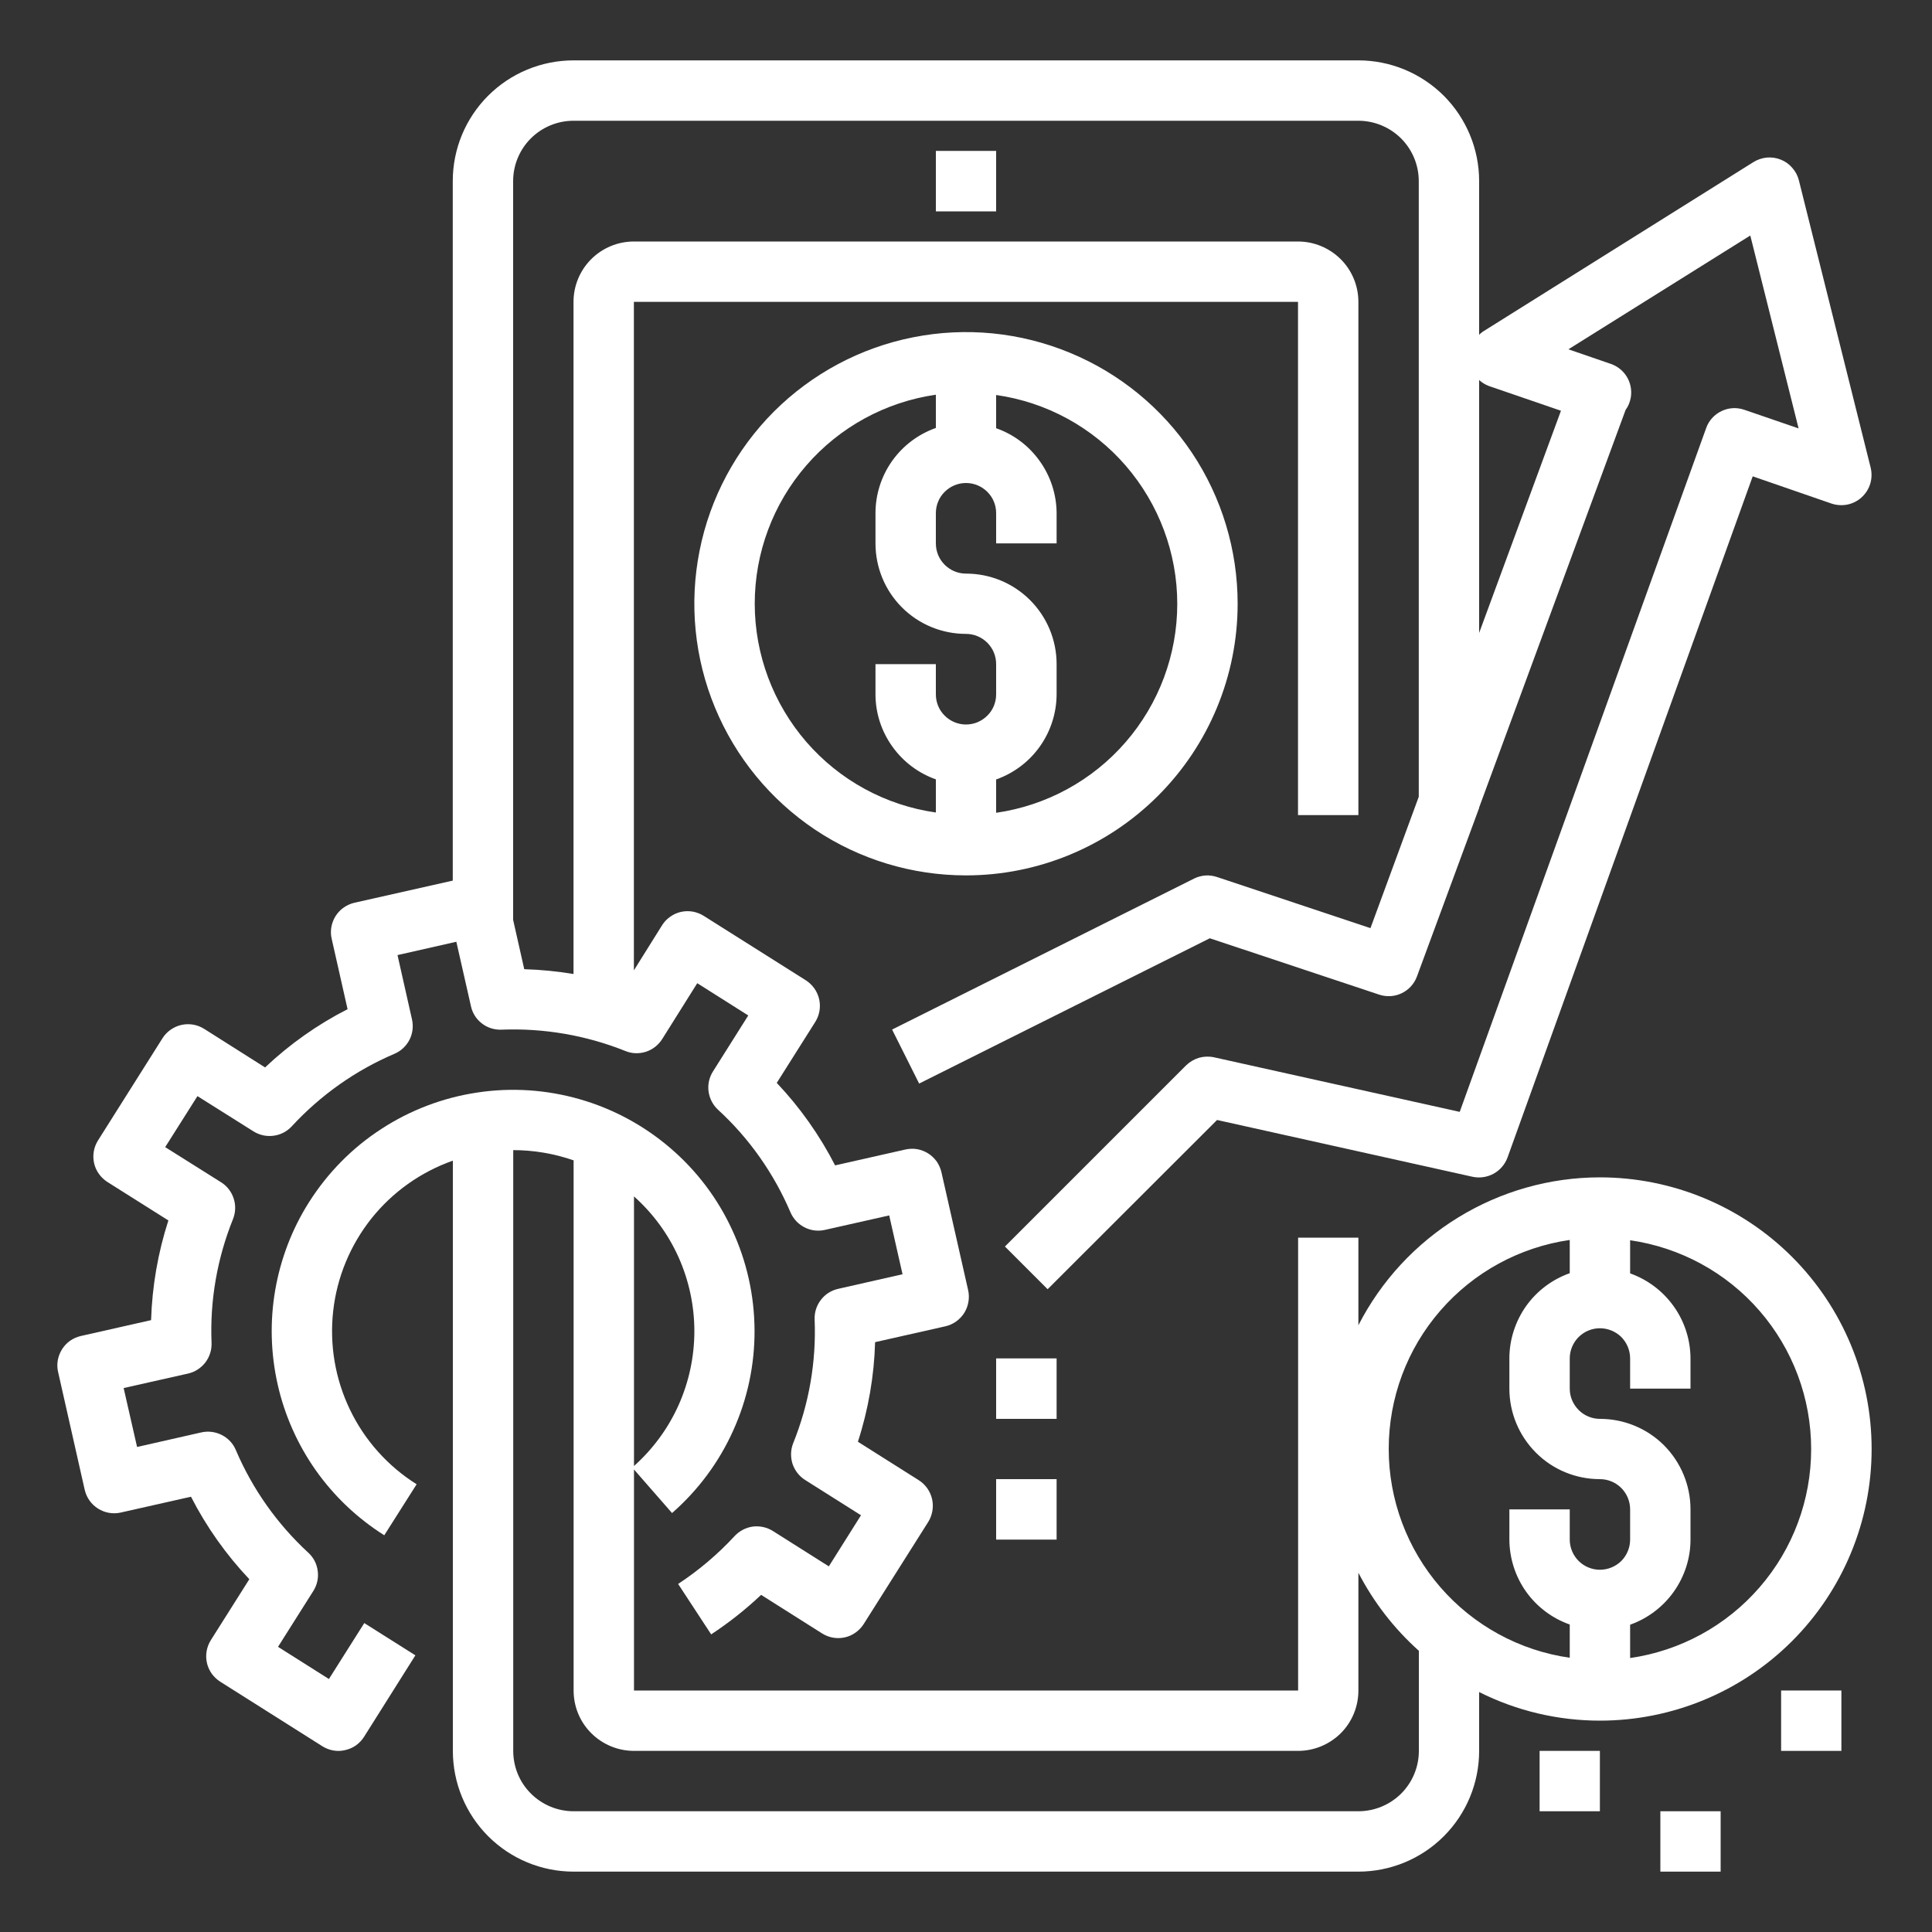
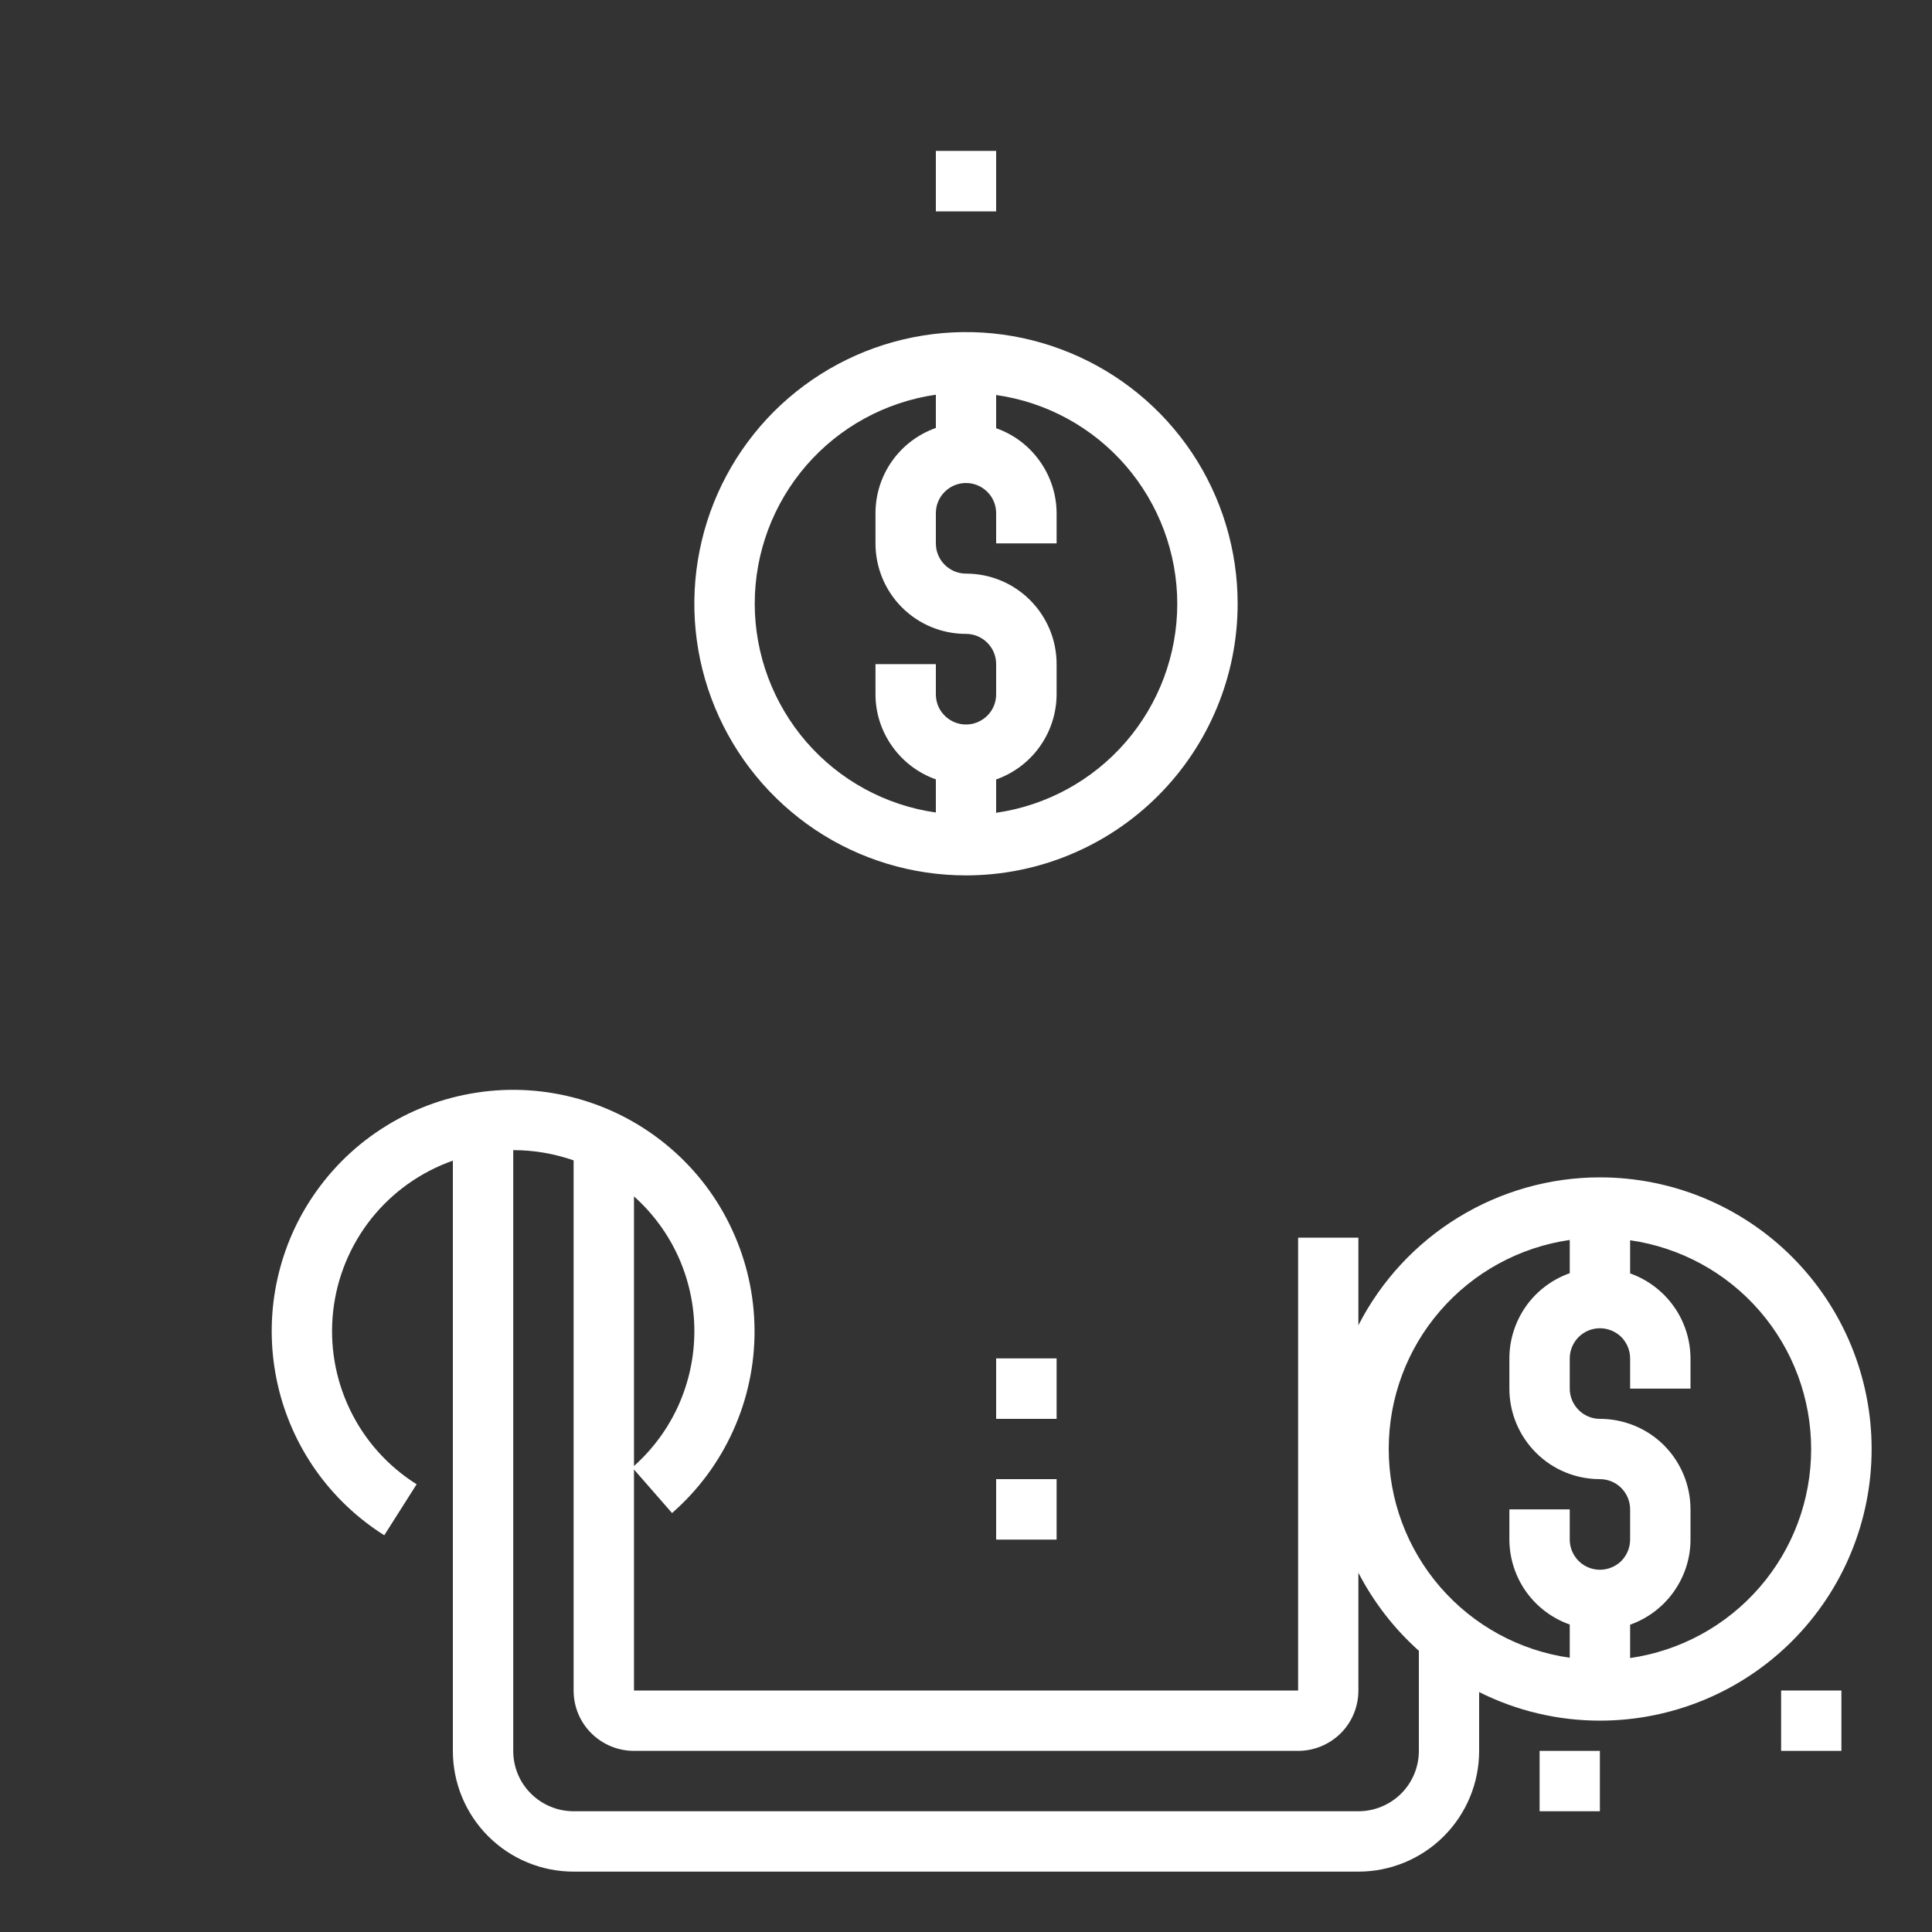
<svg xmlns="http://www.w3.org/2000/svg" width="20" height="20" viewBox="0 0 20 20" fill="none">
  <rect x="0" y="0" width="20" height="20" fill="#333333" stroke="none" />
  <g clip-path="url(#clip0_472_115)">
    <path d="M9.688 1.562H10.312V2.188H9.688V1.562ZM12.812 6.25C12.812 5.694 12.648 5.15 12.339 4.687C12.03 4.225 11.59 3.864 11.076 3.652C10.562 3.439 9.997 3.383 9.451 3.492C8.906 3.6 8.405 3.868 8.011 4.261C7.618 4.655 7.35 5.156 7.242 5.701C7.133 6.247 7.189 6.812 7.402 7.326C7.615 7.84 7.975 8.279 8.438 8.589C8.9 8.898 9.444 9.062 10 9.062C10.746 9.062 11.461 8.765 11.988 8.238C12.515 7.711 12.812 6.996 12.812 6.25ZM10 7.5C9.917 7.5 9.838 7.467 9.779 7.408C9.72 7.35 9.688 7.27 9.688 7.188V6.875H9.063V7.188C9.063 7.381 9.124 7.569 9.236 7.726C9.348 7.884 9.505 8.003 9.688 8.068V8.411C9.167 8.337 8.691 8.077 8.347 7.68C8.003 7.282 7.813 6.774 7.813 6.249C7.813 5.723 8.003 5.215 8.347 4.818C8.691 4.421 9.167 4.161 9.688 4.086V4.43C9.505 4.495 9.347 4.614 9.235 4.772C9.123 4.93 9.063 5.119 9.063 5.312V5.625C9.063 5.874 9.161 6.112 9.337 6.288C9.513 6.464 9.751 6.562 10 6.562C10.083 6.562 10.162 6.595 10.221 6.654C10.28 6.713 10.312 6.792 10.312 6.875V7.188C10.312 7.27 10.28 7.35 10.221 7.408C10.162 7.467 10.083 7.5 10 7.5ZM10.312 8.412V8.069C10.495 8.004 10.653 7.885 10.765 7.727C10.877 7.569 10.937 7.381 10.938 7.188V6.875C10.938 6.626 10.839 6.388 10.663 6.212C10.487 6.036 10.249 5.938 10 5.938C9.917 5.938 9.838 5.905 9.779 5.846C9.72 5.787 9.688 5.708 9.688 5.625V5.312C9.688 5.23 9.72 5.15 9.779 5.092C9.838 5.033 9.917 5 10 5C10.083 5 10.162 5.033 10.221 5.092C10.28 5.15 10.312 5.23 10.312 5.312V5.625H10.938V5.312C10.937 5.119 10.876 4.931 10.764 4.774C10.652 4.616 10.495 4.497 10.312 4.433V4.089C10.833 4.163 11.309 4.423 11.653 4.82C11.997 5.218 12.187 5.726 12.187 6.251C12.187 6.777 11.997 7.285 11.653 7.682C11.309 8.079 10.833 8.339 10.312 8.414V8.412ZM16.562 12.188C16.045 12.188 15.538 12.332 15.097 12.602C14.656 12.872 14.298 13.258 14.062 13.719V12.812H13.438V17.5H6.563V15.212L6.957 15.663C7.227 15.427 7.443 15.136 7.59 14.809C7.738 14.482 7.813 14.127 7.811 13.769C7.809 13.41 7.73 13.056 7.579 12.731C7.429 12.405 7.21 12.116 6.937 11.883C6.665 11.65 6.346 11.478 6.001 11.379C5.656 11.28 5.294 11.256 4.94 11.31C4.585 11.363 4.246 11.492 3.946 11.688C3.645 11.883 3.391 12.142 3.199 12.445C3.023 12.722 2.905 13.032 2.849 13.355C2.793 13.679 2.802 14.01 2.874 14.33C2.946 14.651 3.081 14.954 3.27 15.222C3.46 15.49 3.7 15.718 3.978 15.893L4.313 15.365C4.015 15.178 3.775 14.91 3.623 14.593C3.47 14.276 3.41 13.922 3.449 13.572C3.488 13.222 3.625 12.891 3.844 12.615C4.063 12.34 4.356 12.132 4.688 12.015V18.125C4.688 18.456 4.819 18.774 5.054 19.009C5.288 19.243 5.606 19.375 5.938 19.375H14.062C14.394 19.375 14.712 19.243 14.946 19.009C15.181 18.774 15.312 18.456 15.312 18.125V17.516C15.7 17.711 16.128 17.812 16.562 17.812C17.308 17.812 18.024 17.516 18.551 16.989C19.079 16.461 19.375 15.746 19.375 15C19.375 14.254 19.079 13.539 18.551 13.011C18.024 12.484 17.308 12.188 16.562 12.188ZM6.563 12.385C6.759 12.56 6.917 12.775 7.025 13.016C7.132 13.256 7.188 13.517 7.188 13.78C7.188 14.044 7.132 14.305 7.025 14.545C6.917 14.786 6.759 15.001 6.563 15.176V12.385ZM14.688 18.125C14.688 18.291 14.622 18.45 14.505 18.567C14.387 18.684 14.228 18.75 14.062 18.75H5.938C5.772 18.75 5.613 18.684 5.496 18.567C5.378 18.45 5.313 18.291 5.313 18.125V11.906C5.525 11.906 5.737 11.942 5.938 12.012V17.5C5.938 17.666 6.003 17.825 6.121 17.942C6.238 18.059 6.397 18.125 6.563 18.125H13.438C13.603 18.125 13.762 18.059 13.88 17.942C13.997 17.825 14.062 17.666 14.062 17.5V16.281C14.22 16.586 14.432 16.86 14.688 17.089V18.125ZM16.562 16.25C16.48 16.25 16.4 16.217 16.342 16.159C16.283 16.1 16.25 16.02 16.25 15.938V15.625H15.625V15.938C15.626 16.131 15.686 16.319 15.798 16.477C15.91 16.634 16.068 16.753 16.25 16.817V17.161C15.73 17.087 15.254 16.827 14.91 16.43C14.565 16.032 14.376 15.524 14.376 14.999C14.376 14.473 14.565 13.965 14.91 13.568C15.254 13.171 15.73 12.911 16.25 12.836V13.18C16.067 13.245 15.909 13.364 15.797 13.522C15.686 13.68 15.625 13.869 15.625 14.062V14.375C15.625 14.624 15.724 14.862 15.9 15.038C16.075 15.214 16.314 15.312 16.562 15.312C16.645 15.312 16.725 15.345 16.784 15.404C16.842 15.463 16.875 15.542 16.875 15.625V15.938C16.875 16.02 16.842 16.1 16.784 16.159C16.725 16.217 16.645 16.25 16.562 16.25ZM16.875 17.163V16.819C17.057 16.754 17.215 16.635 17.327 16.477C17.439 16.319 17.5 16.131 17.5 15.938V15.625C17.5 15.376 17.401 15.138 17.226 14.962C17.05 14.786 16.811 14.688 16.562 14.688C16.48 14.688 16.4 14.655 16.342 14.596C16.283 14.537 16.25 14.458 16.25 14.375V14.062C16.25 13.98 16.283 13.9 16.342 13.841C16.4 13.783 16.48 13.75 16.562 13.75C16.645 13.75 16.725 13.783 16.784 13.841C16.842 13.9 16.875 13.98 16.875 14.062V14.375H17.5V14.062C17.499 13.869 17.439 13.681 17.327 13.524C17.215 13.366 17.057 13.247 16.875 13.182V12.839C17.395 12.914 17.871 13.173 18.215 13.57C18.56 13.968 18.749 14.476 18.749 15.001C18.749 15.527 18.56 16.035 18.215 16.432C17.871 16.829 17.395 17.089 16.875 17.164V17.163Z" fill="white" />
-     <path d="M3.405 17.381L2.878 17.048L3.244 16.469C3.283 16.407 3.299 16.334 3.289 16.262C3.28 16.189 3.245 16.122 3.191 16.073C2.869 15.776 2.613 15.414 2.441 15.01C2.413 14.943 2.361 14.888 2.296 14.855C2.231 14.822 2.156 14.812 2.085 14.828L1.419 14.979L1.28 14.369L1.947 14.219C2.018 14.203 2.081 14.162 2.126 14.104C2.17 14.046 2.193 13.974 2.19 13.901C2.172 13.463 2.248 13.027 2.412 12.62C2.439 12.552 2.442 12.477 2.419 12.407C2.397 12.338 2.351 12.278 2.289 12.239L1.71 11.875L2.044 11.347L2.624 11.712C2.686 11.751 2.76 11.767 2.832 11.757C2.904 11.748 2.971 11.713 3.021 11.659C3.318 11.337 3.68 11.081 4.083 10.909C4.15 10.881 4.205 10.829 4.239 10.764C4.272 10.699 4.281 10.625 4.265 10.553L4.115 9.887L4.724 9.749L4.875 10.415C4.89 10.487 4.931 10.551 4.989 10.595C5.047 10.64 5.119 10.662 5.192 10.659C5.63 10.642 6.067 10.717 6.474 10.88C6.541 10.908 6.617 10.91 6.686 10.888C6.756 10.865 6.815 10.819 6.854 10.758L7.218 10.178L7.746 10.512L7.381 11.091C7.342 11.152 7.325 11.226 7.335 11.299C7.345 11.371 7.379 11.438 7.433 11.488C7.756 11.784 8.011 12.147 8.183 12.55C8.212 12.617 8.263 12.672 8.328 12.705C8.393 12.739 8.468 12.748 8.539 12.732L9.205 12.582L9.343 13.191L8.677 13.342C8.605 13.358 8.542 13.398 8.498 13.456C8.453 13.514 8.43 13.586 8.433 13.659C8.451 14.097 8.375 14.534 8.211 14.94C8.184 15.008 8.182 15.083 8.204 15.153C8.227 15.222 8.273 15.282 8.335 15.321L8.913 15.686L8.58 16.215L8.001 15.849C7.939 15.81 7.865 15.794 7.793 15.803C7.721 15.813 7.654 15.848 7.604 15.902C7.43 16.09 7.234 16.256 7.02 16.397L7.362 16.919C7.546 16.798 7.719 16.661 7.879 16.51L8.51 16.909C8.545 16.931 8.583 16.946 8.624 16.953C8.664 16.96 8.706 16.959 8.746 16.95C8.786 16.941 8.824 16.924 8.857 16.9C8.891 16.876 8.919 16.846 8.941 16.812L9.609 15.755C9.631 15.72 9.645 15.681 9.652 15.641C9.659 15.6 9.658 15.559 9.649 15.519C9.64 15.479 9.623 15.441 9.6 15.408C9.576 15.374 9.546 15.345 9.511 15.323L8.881 14.925C8.989 14.592 9.049 14.245 9.059 13.894L9.786 13.73C9.826 13.721 9.864 13.704 9.898 13.68C9.931 13.656 9.96 13.626 9.982 13.591C10.004 13.556 10.018 13.518 10.025 13.477C10.032 13.436 10.031 13.395 10.022 13.355L9.746 12.136C9.737 12.096 9.72 12.058 9.697 12.024C9.673 11.991 9.643 11.962 9.608 11.94C9.573 11.918 9.534 11.903 9.494 11.896C9.453 11.889 9.412 11.891 9.371 11.9L8.645 12.064C8.485 11.752 8.282 11.465 8.041 11.21L8.439 10.58C8.461 10.545 8.476 10.506 8.483 10.466C8.49 10.425 8.489 10.384 8.48 10.344C8.471 10.304 8.454 10.266 8.43 10.232C8.407 10.199 8.376 10.17 8.342 10.148L7.285 9.481C7.25 9.459 7.211 9.444 7.171 9.437C7.131 9.43 7.089 9.431 7.049 9.44C7.009 9.449 6.971 9.466 6.938 9.49C6.904 9.513 6.876 9.543 6.854 9.578L6.562 10.045V3.125H13.437V8.438H14.062V3.125C14.062 2.959 13.996 2.8 13.879 2.683C13.761 2.566 13.602 2.5 13.437 2.5H6.562C6.396 2.5 6.237 2.566 6.12 2.683C6.003 2.8 5.937 2.959 5.937 3.125V10.083C5.768 10.055 5.598 10.038 5.427 10.033L5.312 9.523V1.875C5.312 1.709 5.378 1.55 5.495 1.433C5.612 1.316 5.771 1.25 5.937 1.25H14.062C14.227 1.25 14.386 1.316 14.504 1.433C14.621 1.55 14.687 1.709 14.687 1.875V8.248L14.187 9.608L12.599 9.079C12.56 9.066 12.519 9.06 12.478 9.063C12.437 9.066 12.397 9.077 12.361 9.095L9.235 10.658L9.515 11.217L12.524 9.713L14.276 10.296C14.353 10.322 14.437 10.317 14.51 10.282C14.583 10.247 14.64 10.185 14.668 10.109L15.312 8.364V8.359L16.828 4.244C16.856 4.206 16.874 4.161 16.882 4.114C16.894 4.041 16.88 3.966 16.842 3.902C16.804 3.839 16.745 3.791 16.675 3.767L16.236 3.616L18.119 2.438L18.619 4.435L18.057 4.242C17.979 4.215 17.894 4.22 17.82 4.256C17.747 4.291 17.689 4.354 17.662 4.432L15.111 11.51L12.567 10.945C12.516 10.934 12.462 10.936 12.412 10.95C12.362 10.965 12.316 10.992 12.278 11.029L10.403 12.904L10.845 13.346L12.599 11.594L15.244 12.182C15.318 12.198 15.396 12.186 15.462 12.15C15.529 12.113 15.58 12.053 15.606 11.982L18.144 4.931L18.96 5.213C19.014 5.231 19.071 5.234 19.126 5.223C19.181 5.211 19.232 5.185 19.273 5.147C19.314 5.109 19.345 5.06 19.361 5.007C19.377 4.953 19.378 4.895 19.365 4.841L18.622 1.867C18.61 1.819 18.587 1.775 18.554 1.738C18.522 1.7 18.481 1.671 18.436 1.653C18.39 1.634 18.34 1.627 18.291 1.631C18.242 1.636 18.195 1.651 18.153 1.677L15.349 3.434C15.335 3.444 15.323 3.454 15.312 3.466V1.875C15.312 1.543 15.18 1.226 14.946 0.991C14.711 0.757 14.393 0.625 14.062 0.625H5.937C5.605 0.625 5.287 0.757 5.053 0.991C4.818 1.226 4.687 1.543 4.687 1.875V9.116L3.67 9.345C3.63 9.354 3.592 9.371 3.558 9.395C3.524 9.418 3.496 9.449 3.474 9.483C3.452 9.518 3.437 9.557 3.43 9.598C3.423 9.638 3.424 9.68 3.434 9.72L3.598 10.447C3.286 10.606 2.998 10.81 2.744 11.05L2.114 10.651C2.079 10.629 2.04 10.614 2 10.607C1.959 10.6 1.918 10.601 1.878 10.61C1.838 10.619 1.8 10.636 1.766 10.66C1.733 10.683 1.704 10.713 1.682 10.748L1.015 11.805C0.993 11.84 0.978 11.878 0.971 11.919C0.964 11.959 0.965 12.001 0.974 12.041C0.983 12.081 1 12.119 1.024 12.152C1.048 12.186 1.078 12.214 1.112 12.236L1.743 12.634C1.635 12.968 1.575 13.315 1.564 13.666L0.838 13.83C0.797 13.839 0.76 13.856 0.726 13.879C0.692 13.903 0.664 13.933 0.642 13.968C0.62 14.003 0.605 14.042 0.598 14.082C0.591 14.123 0.592 14.165 0.602 14.205L0.877 15.423C0.896 15.504 0.945 15.573 1.015 15.617C1.085 15.661 1.169 15.676 1.249 15.658L1.977 15.494C2.137 15.806 2.34 16.093 2.581 16.348L2.183 16.978C2.161 17.013 2.146 17.052 2.139 17.092C2.132 17.133 2.133 17.174 2.142 17.214C2.151 17.254 2.168 17.292 2.192 17.326C2.216 17.359 2.246 17.387 2.28 17.409L3.337 18.077C3.372 18.099 3.411 18.114 3.451 18.121C3.492 18.128 3.533 18.127 3.573 18.117C3.613 18.108 3.651 18.092 3.685 18.068C3.718 18.044 3.747 18.014 3.769 17.979L4.3 17.136L3.771 16.802L3.405 17.381ZM15.312 3.934C15.341 3.961 15.376 3.982 15.413 3.996L16.159 4.252L15.312 6.552V3.934Z" fill="white" />
-     <path d="M10.312 14.062H10.938V14.688H10.312V14.062ZM10.312 15.312H10.938V15.938H10.312V15.312ZM18.438 17.5H19.062V18.125H18.438V17.5ZM17.188 18.75H17.812V19.375H17.188V18.75ZM15.938 18.125H16.562V18.75H15.938V18.125Z" fill="white" />
+     <path d="M10.312 14.062H10.938V14.688H10.312V14.062ZM10.312 15.312H10.938V15.938H10.312V15.312ZM18.438 17.5H19.062V18.125H18.438V17.5ZM17.188 18.75V19.375H17.188V18.75ZM15.938 18.125H16.562V18.75H15.938V18.125Z" fill="white" />
  </g>
  <defs>
    <clipPath id="clip0_472_115">
      <rect width="20" height="20" fill="white" />
    </clipPath>
  </defs>
</svg>